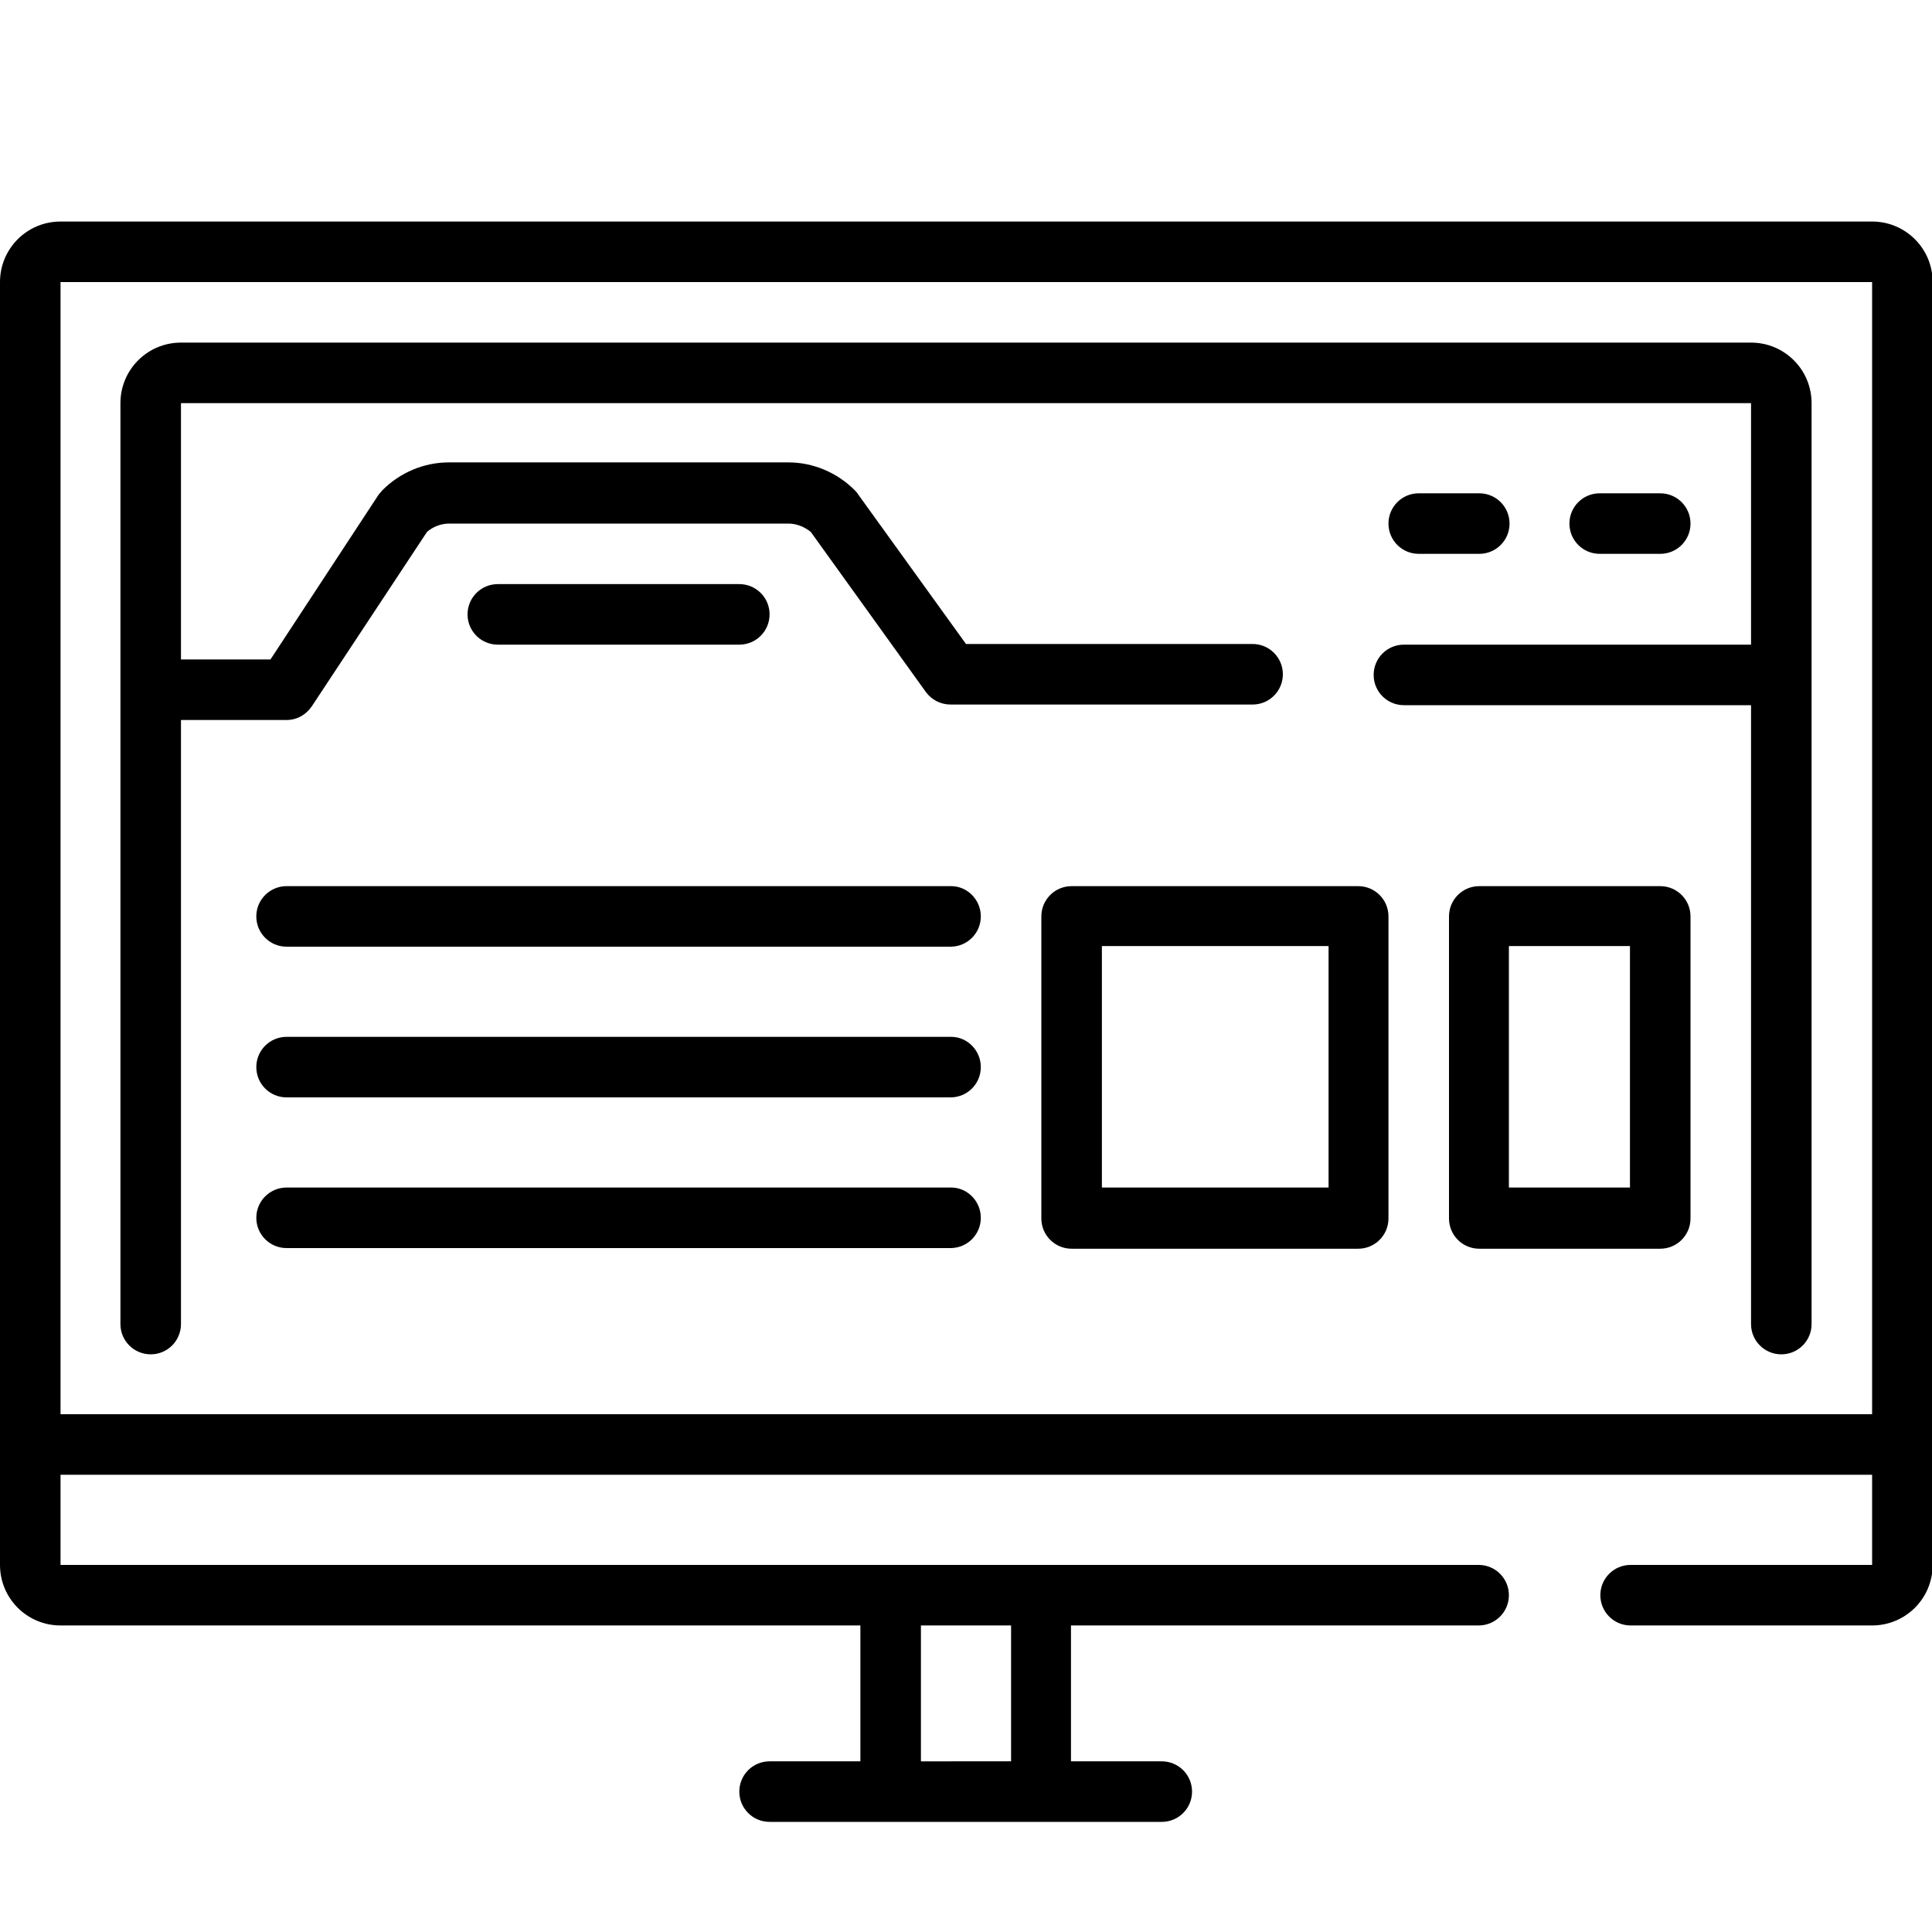
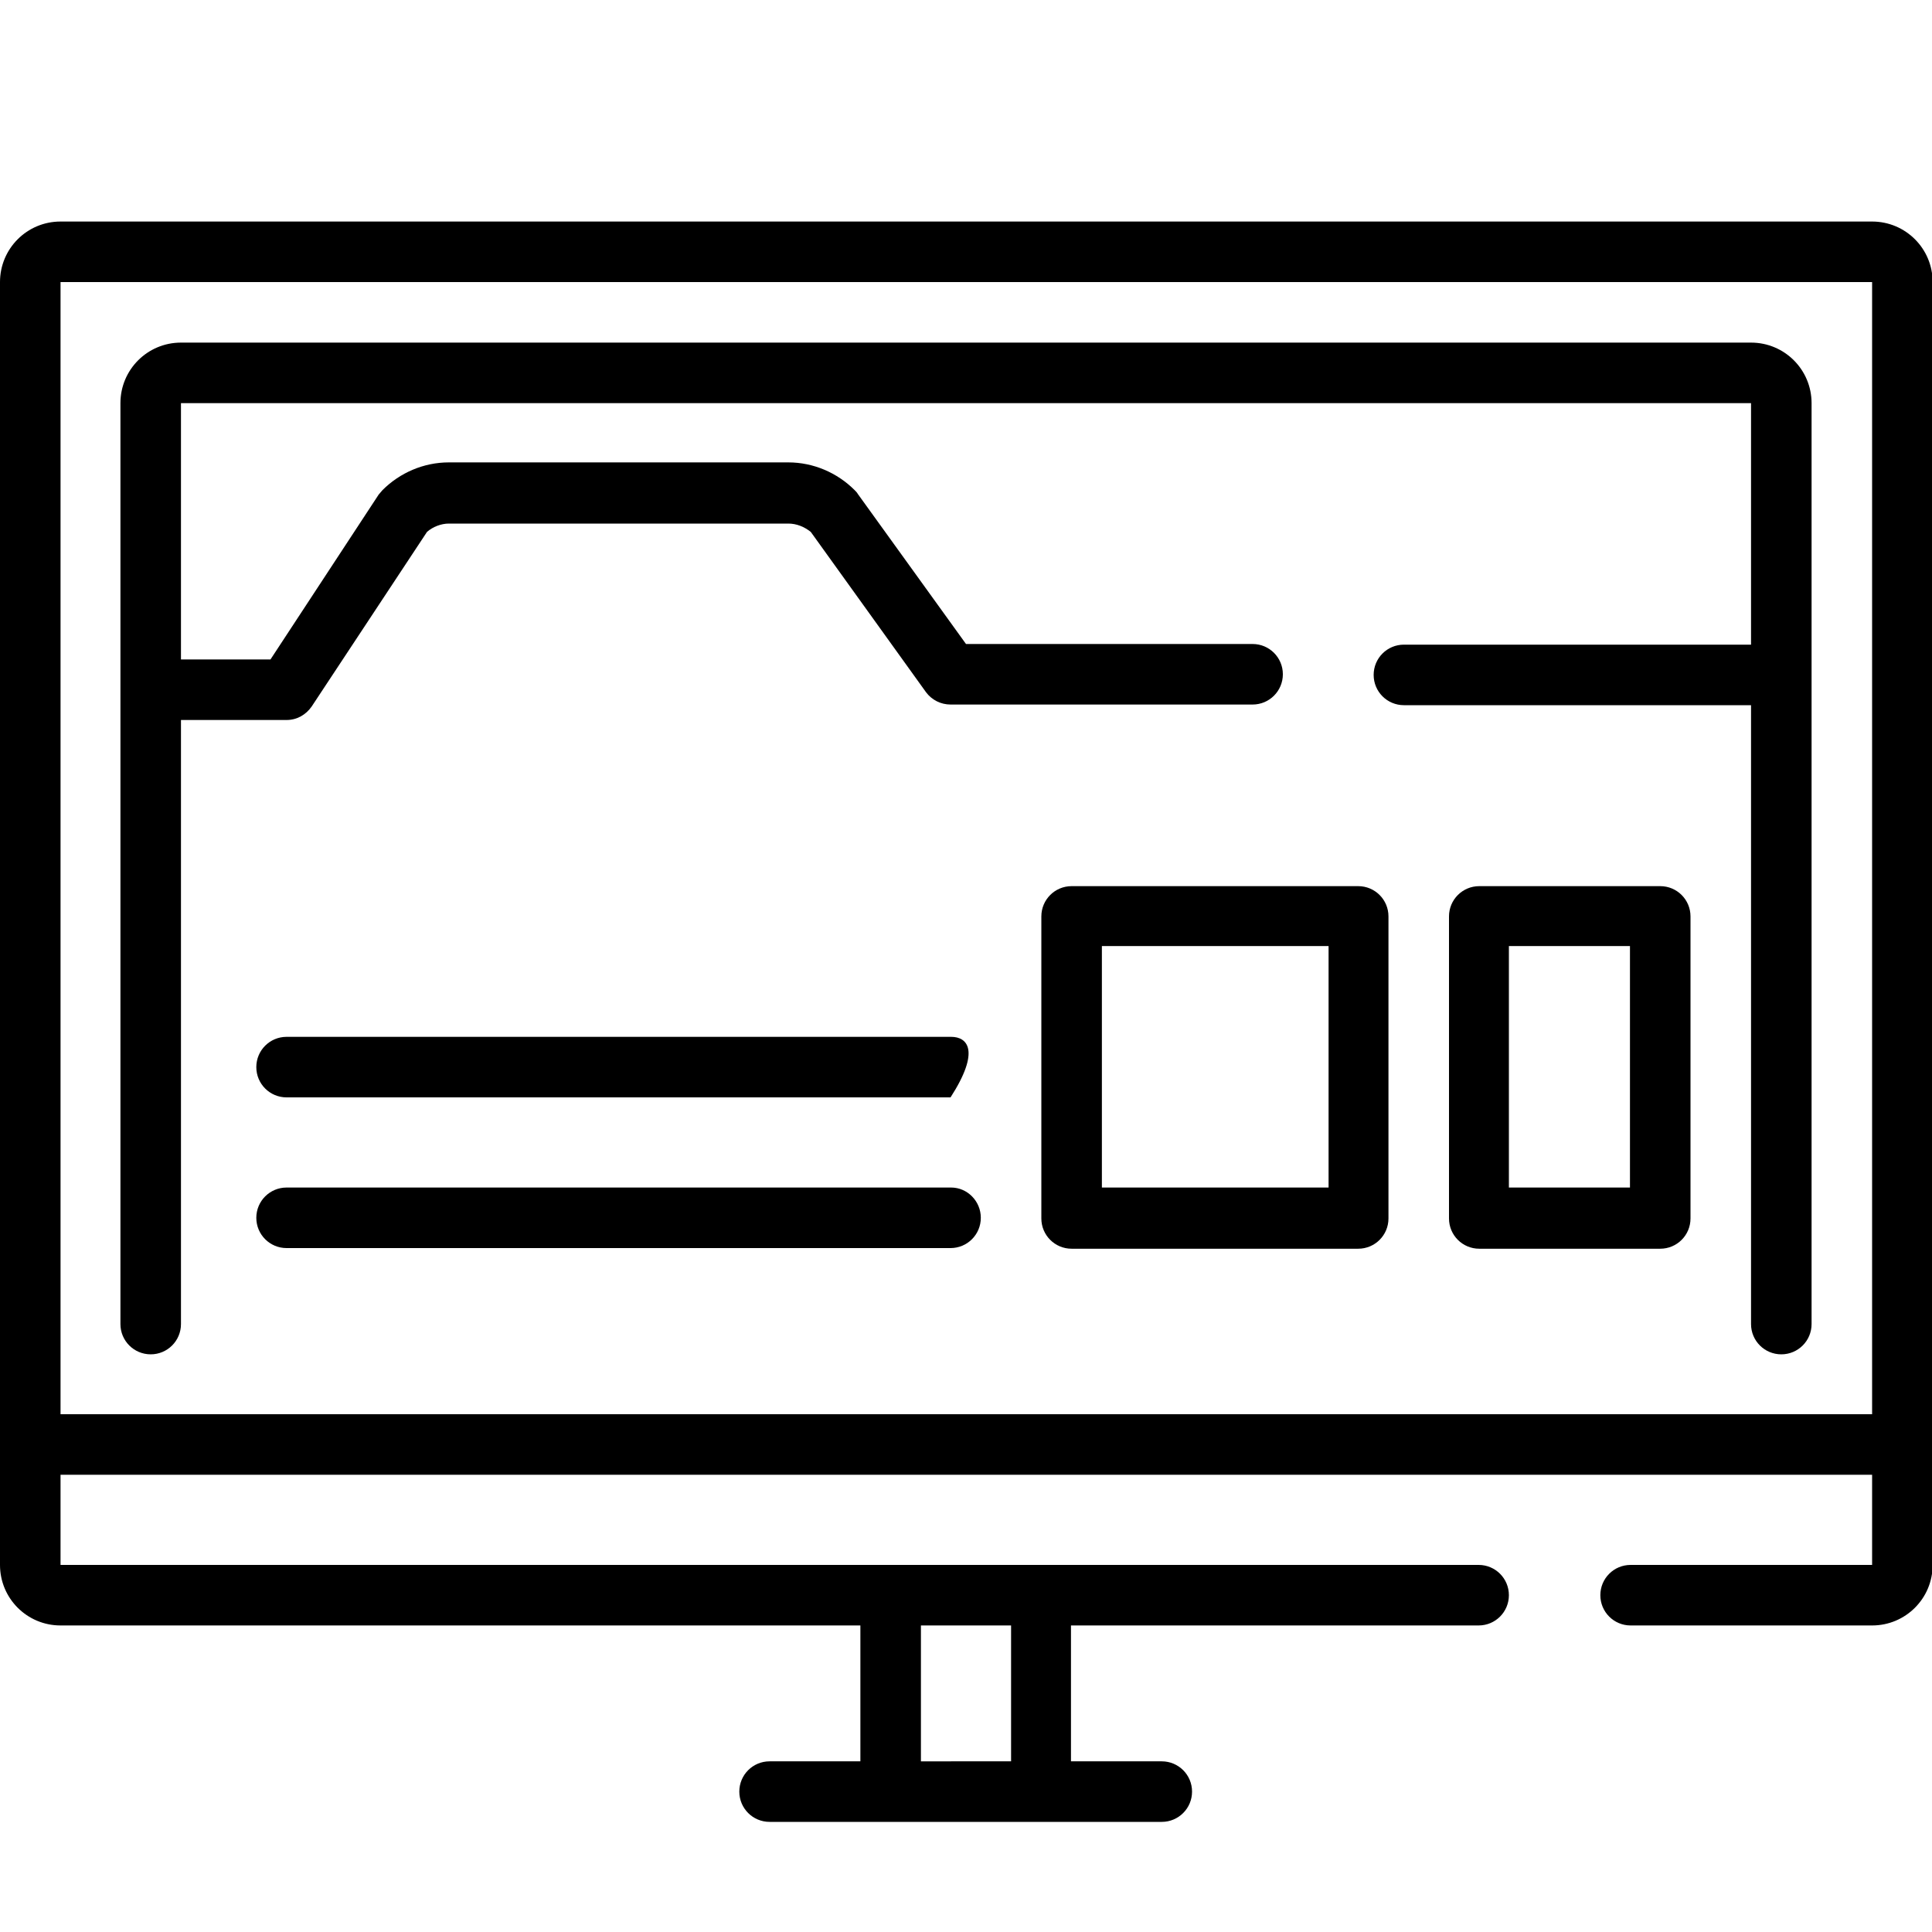
<svg xmlns="http://www.w3.org/2000/svg" version="1.1" id="Layer_1" x="0px" y="0px" viewBox="0 0 300 300" style="enable-background:new 0 0 300 300;" xml:space="preserve">
  <style type="text/css">
	.st0{stroke:#000000;stroke-width:2;stroke-miterlimit:10;}
	.st1{fill:none;stroke:#000000;stroke-width:10;stroke-linecap:round;stroke-linejoin:round;stroke-miterlimit:30;}
</style>
  <path d="M9.4,252.4h124.2v21.1h-14.1c-2.6,0-4.7,2.1-4.7,4.7s2.1,4.7,4.7,4.7h60.9c2.6,0,4.7-2.1,4.7-4.7s-2.1-4.7-4.7-4.7h-14.1  v-21.1h63.3c2.6,0,4.7-2.1,4.7-4.7c0-2.6-2.1-4.7-4.7-4.7H9.4V229h281.3V243h-37.5c-2.6,0-4.7,2.1-4.7,4.7c0,2.6,2.1,4.7,4.7,4.7  h37.5c5.2,0,9.4-4.2,9.4-9.4V43.8c0-5.2-4.2-9.4-9.4-9.4H9.4c-5.2,0-9.4,4.2-9.4,9.4V243C0,248.2,4.2,252.4,9.4,252.4z M143,252.4  H157v21.1H143V252.4z M9.4,43.8h281.3v175.8H9.4V43.8z" />
  <path d="M271.9,53.2H28.1c-5.2,0-9.4,4.2-9.4,9.4v143c0,2.6,2.1,4.7,4.7,4.7s4.7-2.1,4.7-4.7v-93.8h16.4c1.6,0,3-0.8,3.9-2.1  l17.9-27.1c0.9-0.8,2.2-1.3,3.4-1.3h52.7c1.3,0,2.5,0.5,3.5,1.3l17.9,24.9c0.9,1.2,2.3,1.9,3.8,1.9h46.9c2.6,0,4.7-2.1,4.7-4.7  c0-2.6-2.1-4.7-4.7-4.7H150l-16.8-23.3c-0.1-0.2-0.3-0.4-0.5-0.6c-2.7-2.7-6.4-4.3-10.3-4.3H69.7c-3.9,0-7.6,1.6-10.3,4.3  c-0.2,0.2-0.4,0.5-0.6,0.7L42,102.4H28.1V62.6h243.8v37.5H218c-2.6,0-4.7,2.1-4.7,4.7c0,2.6,2.1,4.7,4.7,4.7h53.9v96.1  c0,2.6,2.1,4.7,4.7,4.7s4.7-2.1,4.7-4.7v-143C281.3,57.4,277.1,53.2,271.9,53.2z" />
-   <path d="M257.8,86c2.6,0,4.7-2.1,4.7-4.7s-2.1-4.7-4.7-4.7h-9.4c-2.6,0-4.7,2.1-4.7,4.7s2.1,4.7,4.7,4.7H257.8z" />
-   <path d="M229.7,86c2.6,0,4.7-2.1,4.7-4.7s-2.1-4.7-4.7-4.7h-9.4c-2.6,0-4.7,2.1-4.7,4.7s2.1,4.7,4.7,4.7H229.7z" />
-   <path d="M147.7,137.6H44.5c-2.6,0-4.7,2.1-4.7,4.7c0,2.6,2.1,4.7,4.7,4.7h103.1c2.6,0,4.7-2.1,4.7-4.7  C152.3,139.7,150.2,137.6,147.7,137.6z" />
-   <path d="M147.7,161H44.5c-2.6,0-4.7,2.1-4.7,4.7c0,2.6,2.1,4.7,4.7,4.7h103.1c2.6,0,4.7-2.1,4.7-4.7  C152.3,163.1,150.2,161,147.7,161z" />
+   <path d="M147.7,161H44.5c-2.6,0-4.7,2.1-4.7,4.7c0,2.6,2.1,4.7,4.7,4.7h103.1C152.3,163.1,150.2,161,147.7,161z" />
  <path d="M147.7,184.4H44.5c-2.6,0-4.7,2.1-4.7,4.7c0,2.6,2.1,4.7,4.7,4.7h103.1c2.6,0,4.7-2.1,4.7-4.7  C152.3,186.5,150.2,184.4,147.7,184.4z" />
-   <path d="M114.8,100.1c2.6,0,4.7-2.1,4.7-4.7c0-2.6-2.1-4.7-4.7-4.7H77.3c-2.6,0-4.7,2.1-4.7,4.7c0,2.6,2.1,4.7,4.7,4.7H114.8z" />
  <path d="M210.9,137.6h-44.5c-2.6,0-4.7,2.1-4.7,4.7v46.9c0,2.6,2.1,4.7,4.7,4.7h44.5c2.6,0,4.7-2.1,4.7-4.7v-46.9  C215.6,139.7,213.5,137.6,210.9,137.6z M206.3,184.4h-35.2v-37.5h35.2V184.4z" />
  <path d="M257.8,137.6h-28.1c-2.6,0-4.7,2.1-4.7,4.7v46.9c0,2.6,2.1,4.7,4.7,4.7h28.1c2.6,0,4.7-2.1,4.7-4.7v-46.9  C262.5,139.7,260.4,137.6,257.8,137.6z M253.1,184.4h-18.8v-37.5h18.8V184.4z" />
</svg>